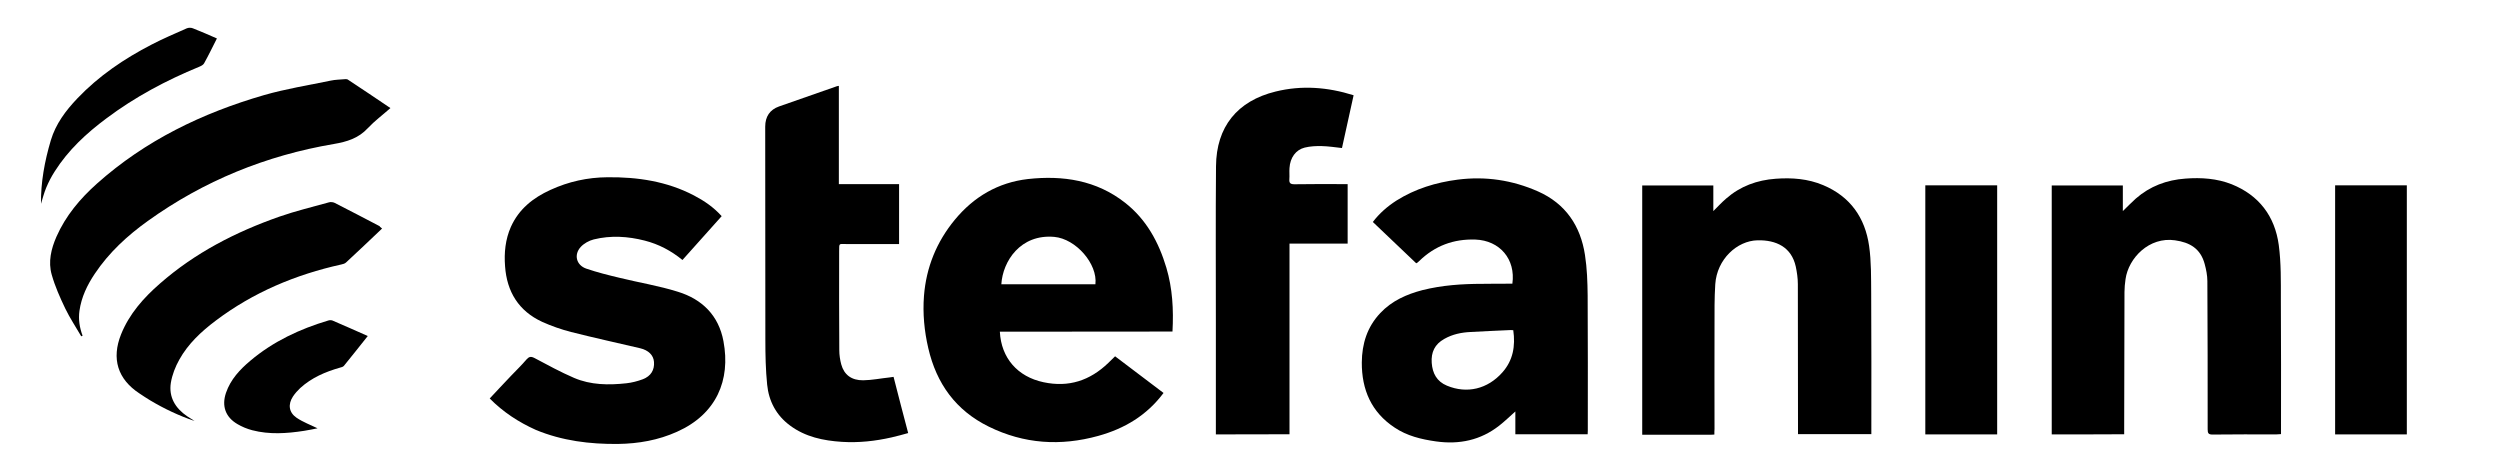
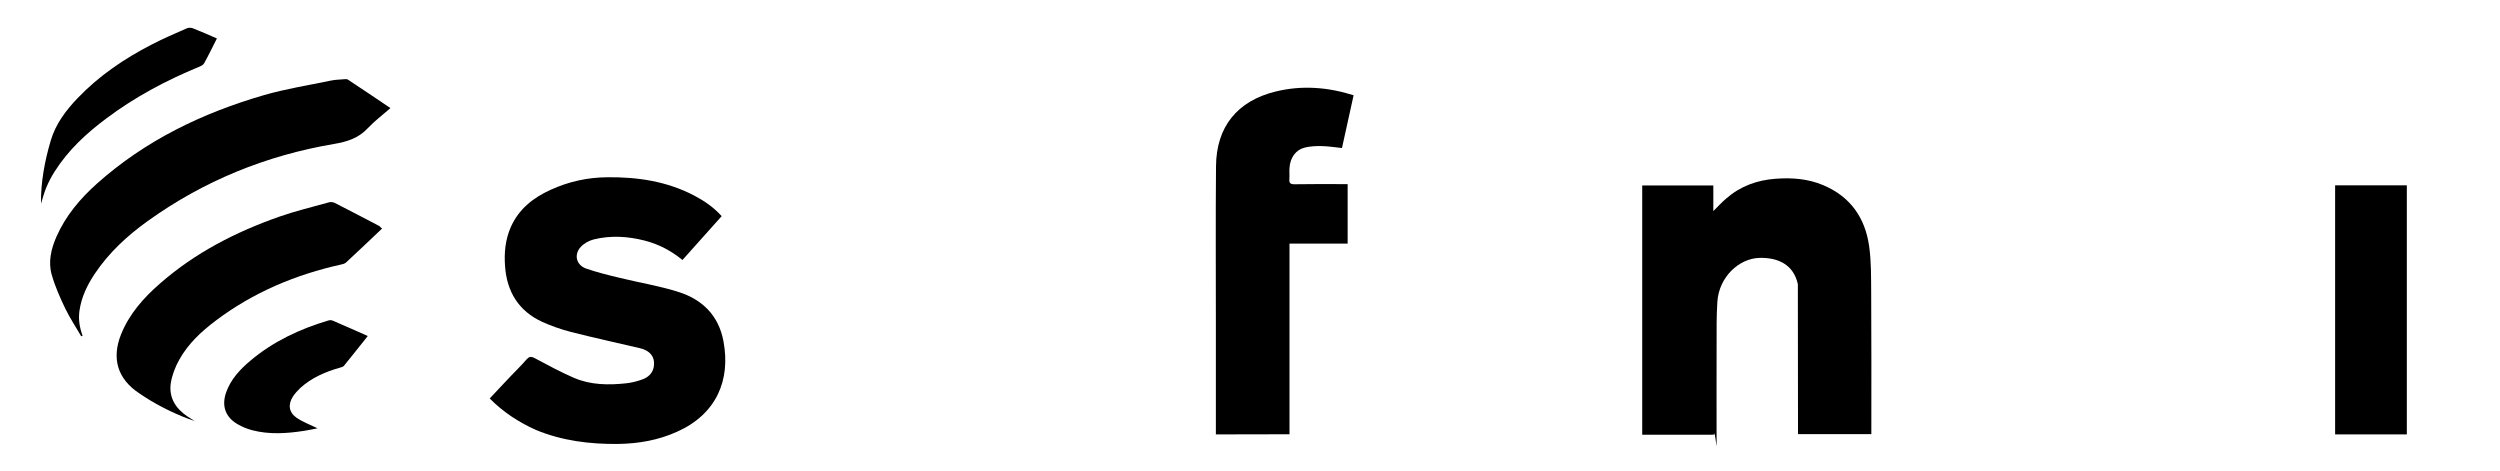
<svg xmlns="http://www.w3.org/2000/svg" version="1.1" id="Camada_1" x="0px" y="0px" viewBox="0 0 1677 316" style="enable-background:new 0 0 1677 316;" xml:space="preserve">
  <g>
-     <path d="M670.7,222.5c0.9,17.7,11.9,30.2,29.3,33.9c16.9,3.6,31.1-1.1,43.4-12.9c1.5-1.5,3-2.9,4.6-4.5   c10.8,8.2,21.7,16.4,32.5,24.6c-11.2,15-26.1,23.9-43.8,28.8c-25.3,7-49.8,5.4-73.4-6.2c-22.2-10.9-35.1-28.9-40.6-52.6   c-2.7-11.6-3.8-23.3-2.9-35.1c1.5-19.1,8.4-36.2,20.7-51.1c12.8-15.5,29.1-25,49-27.3c23.5-2.6,46,0.8,65.2,15.9   c14.3,11.2,22.6,26.5,27.7,43.6c4.1,13.8,4.9,28,4.1,42.8C747.8,222.5,709.3,222.5,670.7,222.5z M671.7,190.7c21.2,0,42.2,0,63.1,0   c1.6-13.7-13.1-30.5-27.6-31.8C684.5,156.9,672.6,175.3,671.7,190.7z" />
-     <path d="M1014.5,190.3c2.3-16.5-8.5-29-24.8-29.6c-14.7-0.5-27.2,4.2-37.7,14.4c-0.4,0.3-0.7,0.7-1.1,1c-0.1,0.1-0.3,0.2-0.9,0.5   c-9.6-9.1-19.2-18.3-29.1-27.7c4.4-5.8,9.8-10.5,15.9-14.4c12.6-7.9,26.4-12.1,41-14c18.7-2.4,36.7,0.3,53.9,7.9   c18.5,8.2,28.5,23.1,31.5,42.6c1.4,9,1.7,18.1,1.8,27.2c0.2,30.2,0.1,60.4,0.1,90.7c0,0.7-0.1,1.4-0.1,2.4c-16.1,0-32.1,0-48.5,0   c0-5.1,0-10,0-15.3c-3.8,3.4-7.1,6.6-10.8,9.5c-12.5,9.8-26.8,12.8-42.4,10.6c-9.9-1.4-19.5-3.7-27.8-9.3   c-15.6-10.3-22.1-25.4-22-43.7c0.1-12.5,3.6-23.8,12.4-33.1c7.7-8.2,17.6-12.6,28.3-15.4c13.2-3.3,26.6-4.2,40.1-4.2   C1000.9,190.3,1007.6,190.3,1014.5,190.3z M1015.1,221.5c-0.7-0.1-1.2-0.1-1.7-0.1c-9,0.4-18,0.8-27,1.3c-6.1,0.3-12,1.5-17.5,4.6   c-6.5,3.6-9,9-8.5,16.1c0.5,7,3.4,12.5,10.2,15.3c13.4,5.6,27.3,2.3,37.2-8.9C1015,241.7,1016.6,232.1,1015.1,221.5z" />
-     <path d="M1376.3,291.4c0-55.7,0-111.2,0-167c15.8,0,31.5,0,47.7,0c0,5.6,0,11.3,0,17.2c3.1-3,5.8-5.8,8.7-8.4   c9.5-8.3,20.7-12.5,33.3-13.4c10.6-0.8,21.1-0.1,31,3.8c18.4,7.4,29,21.5,31.6,40.8c1.6,12,1.4,24.3,1.4,36.5   c0.2,29,0.1,58.1,0.1,87.1c0,1,0,2,0,3.2c-1.3,0.1-2.3,0.2-3.2,0.2c-14.2,0-28.5-0.1-42.7,0.1c-2.8,0-3.3-0.9-3.3-3.5   c0-33.1,0-66.3-0.2-99.4c0-3.8-0.8-7.8-1.8-11.5c-2.8-10.4-10-14.5-19.9-15.9c-17.3-2.5-31.2,11.8-33.2,26.1   c-0.4,2.9-0.7,5.8-0.7,8.6c-0.1,30.4-0.2,60.9-0.2,91.3c0,1.3,0,2.6,0,4.1C1408.6,291.4,1392.7,291.4,1376.3,291.4z" />
-     <path d="M1150,291.5c-0.9,0.1-1.4,0.1-1.9,0.1c-15.4,0-30.9,0-46.5,0c0-55.7,0-111.3,0-167.2c15.7,0,31.6,0,47.7,0   c0,5.6,0,11.1,0,17.2c3.1-3.1,5.7-5.9,8.6-8.4c9.5-8.3,20.7-12.4,33.3-13.3c10.9-0.8,21.6,0,31.8,4.3c18.1,7.6,28.1,21.8,30.8,40.8   c1.5,10.5,1.3,21.3,1.4,32c0.2,30.5,0.1,61.1,0.1,91.6c0,0.8,0,1.6,0,2.6c-16.4,0-32.7,0-49.2,0c0-1.3,0-2.5,0-3.6   c0-32.3,0-64.7-0.1-97c0-4-0.6-8-1.4-11.8c-2.9-13.1-13.2-17.9-25.7-17.6c-13.6,0.3-27.2,12.6-28.3,29.5   c-0.6,9.3-0.5,18.6-0.5,27.9c-0.1,23,0,46.1,0,69.1C1150,288.8,1150,290,1150,291.5z" />
+     <path d="M1150,291.5c-0.9,0.1-1.4,0.1-1.9,0.1c-15.4,0-30.9,0-46.5,0c0-55.7,0-111.3,0-167.2c15.7,0,31.6,0,47.7,0   c0,5.6,0,11.1,0,17.2c3.1-3.1,5.7-5.9,8.6-8.4c9.5-8.3,20.7-12.4,33.3-13.3c10.9-0.8,21.6,0,31.8,4.3c18.1,7.6,28.1,21.8,30.8,40.8   c1.5,10.5,1.3,21.3,1.4,32c0.2,30.5,0.1,61.1,0.1,91.6c0,0.8,0,1.6,0,2.6c-16.4,0-32.7,0-49.2,0c0-1.3,0-2.5,0-3.6   c0-32.3,0-64.7-0.1-97c-2.9-13.1-13.2-17.9-25.7-17.6c-13.6,0.3-27.2,12.6-28.3,29.5   c-0.6,9.3-0.5,18.6-0.5,27.9c-0.1,23,0,46.1,0,69.1C1150,288.8,1150,290,1150,291.5z" />
    <path d="M328.5,267.3c4.8-5.1,9.5-10.2,14.3-15.2c3.4-3.6,7.1-7.1,10.3-10.9c1.8-2,3-2.3,5.5-1c8.7,4.6,17.4,9.4,26.5,13.3   c11.2,4.8,23.2,4.9,35.1,3.6c3.7-0.4,7.5-1.4,11-2.7c5.5-2.1,7.9-6.3,7.5-11.6c-0.3-4.5-3.7-7.9-9.3-9.2   c-15.4-3.6-30.9-7-46.3-10.9c-6.6-1.7-13.2-4-19.4-6.8c-15.8-7.3-23.7-20.2-24.9-37.3c-0.7-9.1,0.2-18,3.9-26.4   c5.4-12,14.9-19.5,26.5-24.8c12.2-5.6,24.9-8.4,38.3-8.5c20.2-0.2,39.8,2.7,58,12.2c6.9,3.6,13.2,7.9,18.6,13.9   c-8.8,9.8-17.5,19.5-26.3,29.4c-7.6-6.2-15.9-10.6-25.3-13c-11.3-2.9-22.8-3.6-34.2-0.8c-3.2,0.8-6.6,2.7-8.8,5.1   c-4.7,5.2-2.9,12.2,3.8,14.5c7.3,2.5,14.9,4.4,22.5,6.2c13,3.2,26.2,5.3,38.9,9.3c16.3,5,27.4,15.9,30.6,33.2   c4.9,26.1-4.7,48.9-31.1,60.7c-12.6,5.7-25.9,8-39.6,8.2c-18.9,0.2-37.5-2.1-55.1-9.4C347.9,283.2,337.5,276.4,328.5,267.3z" />
-     <path d="M603.1,163.7c-12.1,0-23.9,0-35.7,0c-4.6,0-4.5-0.8-4.5,4.6c0,22.2-0.1,44.4,0.1,66.7c0,3.1,0.5,6.4,1.3,9.4   c1.9,7,6.9,10.8,14.8,10.7c5.9-0.1,11.7-1.3,17.5-1.9c0.9-0.1,1.7-0.2,2.8-0.4c3.2,12.5,6.4,24.9,9.8,37.7c-3.7,1-7.4,2.1-11.1,2.9   c-11,2.5-22.1,3.7-33.3,3c-12.5-0.8-24.6-3.3-34.9-11c-9.2-6.8-14.2-16.3-15.3-27.4c-1-9.9-1.2-20-1.2-30   c-0.1-47.7-0.1-95.3-0.1-143c0-6.8,3.1-11.4,9.3-13.6c13-4.6,26-9.1,38.9-13.6c0.3-0.1,0.6-0.1,1.2-0.2c0,22,0,43.8,0,65.9   c13.6,0,26.9,0,40.4,0C603.1,137,603.1,150.1,603.1,163.7z" />
    <path d="M815.6,291.4c0-1.3,0-2.5,0-3.6c0-23.7,0-47.4,0-71.2c0-35-0.2-70.1,0.1-105.1c0.2-26.4,14.2-43.8,40-50.1   c17.5-4.3,34.8-3,52.3,2.5c-2.6,11.8-5.2,23.5-7.8,35.4c-4.6-0.5-9-1.2-13.5-1.3c-3.9-0.1-7.8,0.1-11.5,1c-6,1.5-9.8,6.8-10.2,13.7   c-0.2,2.5,0.1,5-0.1,7.5c-0.2,2.6,0.7,3.4,3.4,3.4c10.7-0.2,21.4-0.1,32.2-0.1c1.1,0,2.2,0,3.5,0c0,13.4,0,26.5,0,39.9   c-12.9,0-25.8,0-39,0c0,42.8,0,85.2,0,127.9C848.3,291.4,832.1,291.4,815.6,291.4z" />
    <path d="M54.5,225.6c-3.6-6.2-7.6-12.2-10.7-18.6c-3.5-7.3-6.9-14.9-9.1-22.7c-2.5-8.7-0.4-17.4,3.2-25.6   c6.2-14,15.8-25.4,27.1-35.5c32.5-29,70.7-47.4,112.1-59.4c14.6-4.2,29.7-6.6,44.6-9.7c3.2-0.7,6.6-0.7,9.8-1c0.7-0.1,1.5,0,2,0.4   c9.4,6.2,18.8,12.5,28.4,19c-5.2,4.6-10.6,8.6-15.2,13.5c-6.3,6.8-14,9.1-22.8,10.6c-45.4,7.7-87.2,24.7-124.7,51.6   c-13.7,9.8-26.1,21.2-35.6,35.4c-5.1,7.6-9,15.7-10.3,24.9c-0.8,5.8,0.1,11.3,2.1,16.7C55.1,225.3,54.8,225.4,54.5,225.6z" />
    <path d="M256.3,153.3c-8.2,7.8-16.1,15.3-24.1,22.7c-0.8,0.8-2.1,1.2-3.2,1.4c-30.7,6.8-59.1,18.7-84.3,37.7   c-9.7,7.3-18.5,15.5-24.4,26.1c-2.7,4.8-4.8,10.2-5.7,15.6c-1.5,9.6,3,17,10.9,22.4c1.6,1.1,3.4,2.1,5,3.2   c-10.4-3.5-20.3-8.2-29.7-13.8c-2.5-1.5-4.9-3.1-7.3-4.7c-14.6-9.6-18.8-23.3-12.3-39.6c5.5-13.7,15.1-24.5,26-34   c23.6-20.7,50.9-34.7,80.3-45c10.9-3.8,22.2-6.5,33.3-9.6c1.1-0.3,2.7-0.1,3.7,0.4c10.1,5.1,20.1,10.4,30.1,15.6   C254.7,152,254.9,152.2,256.3,153.3z" />
-     <path d="M1291.5,124.3c16.1,0,32.1,0,48.2,0c0,55.7,0,111.3,0,167.1c-16.1,0-32.1,0-48.2,0C1291.5,235.7,1291.5,180.1,1291.5,124.3   z" />
    <path d="M1566.4,124.3c16,0,31.9,0,48.1,0c0,55.6,0,111.3,0,167.1c-16,0-32,0-48.1,0C1566.4,235.7,1566.4,180.1,1566.4,124.3z" />
    <path d="M246.7,225.4c-5.5,6.9-10.7,13.5-16,20c-0.6,0.7-1.7,1-2.6,1.2c-9.8,2.8-19,6.7-26.7,13.7c-1.8,1.7-3.5,3.6-4.9,5.7   c-3.4,5.2-2.8,10.6,2.4,14.2c4.4,3,9.6,4.9,14.1,7.1c-2.5,0.5-5.7,1.2-9,1.7c-11.6,1.8-23.3,2.6-34.8-0.4c-3.4-0.9-6.9-2.3-9.9-4.1   c-8.1-4.7-10.7-12.2-7.7-21c3.1-9,9.3-15.6,16.3-21.5c15.4-13,33.2-21.3,52.3-27c0.9-0.3,2-0.3,2.8,0   C230.8,218.3,238.5,221.8,246.7,225.4z" />
    <path d="M27.5,136.7c-0.2-14.1,2.4-28.5,6.6-42.6c3.3-11,10-19.9,17.8-28.1c14.4-15.1,31.4-26.6,49.8-36.1   c7.7-4,15.7-7.4,23.6-10.9c1.2-0.5,2.9-0.5,4.1,0c5.4,2.1,10.6,4.4,16.1,6.8c-2.9,5.7-5.6,11.3-8.6,16.7c-0.6,1.1-2.1,1.8-3.3,2.3   c-22.1,9.1-43,20.2-62.2,34.6C58.1,89.3,45.8,100.6,36.7,115c-2.2,3.4-4.1,7.1-5.7,10.9C29.5,129.5,28.5,133.5,27.5,136.7z" />
  </g>
</svg>